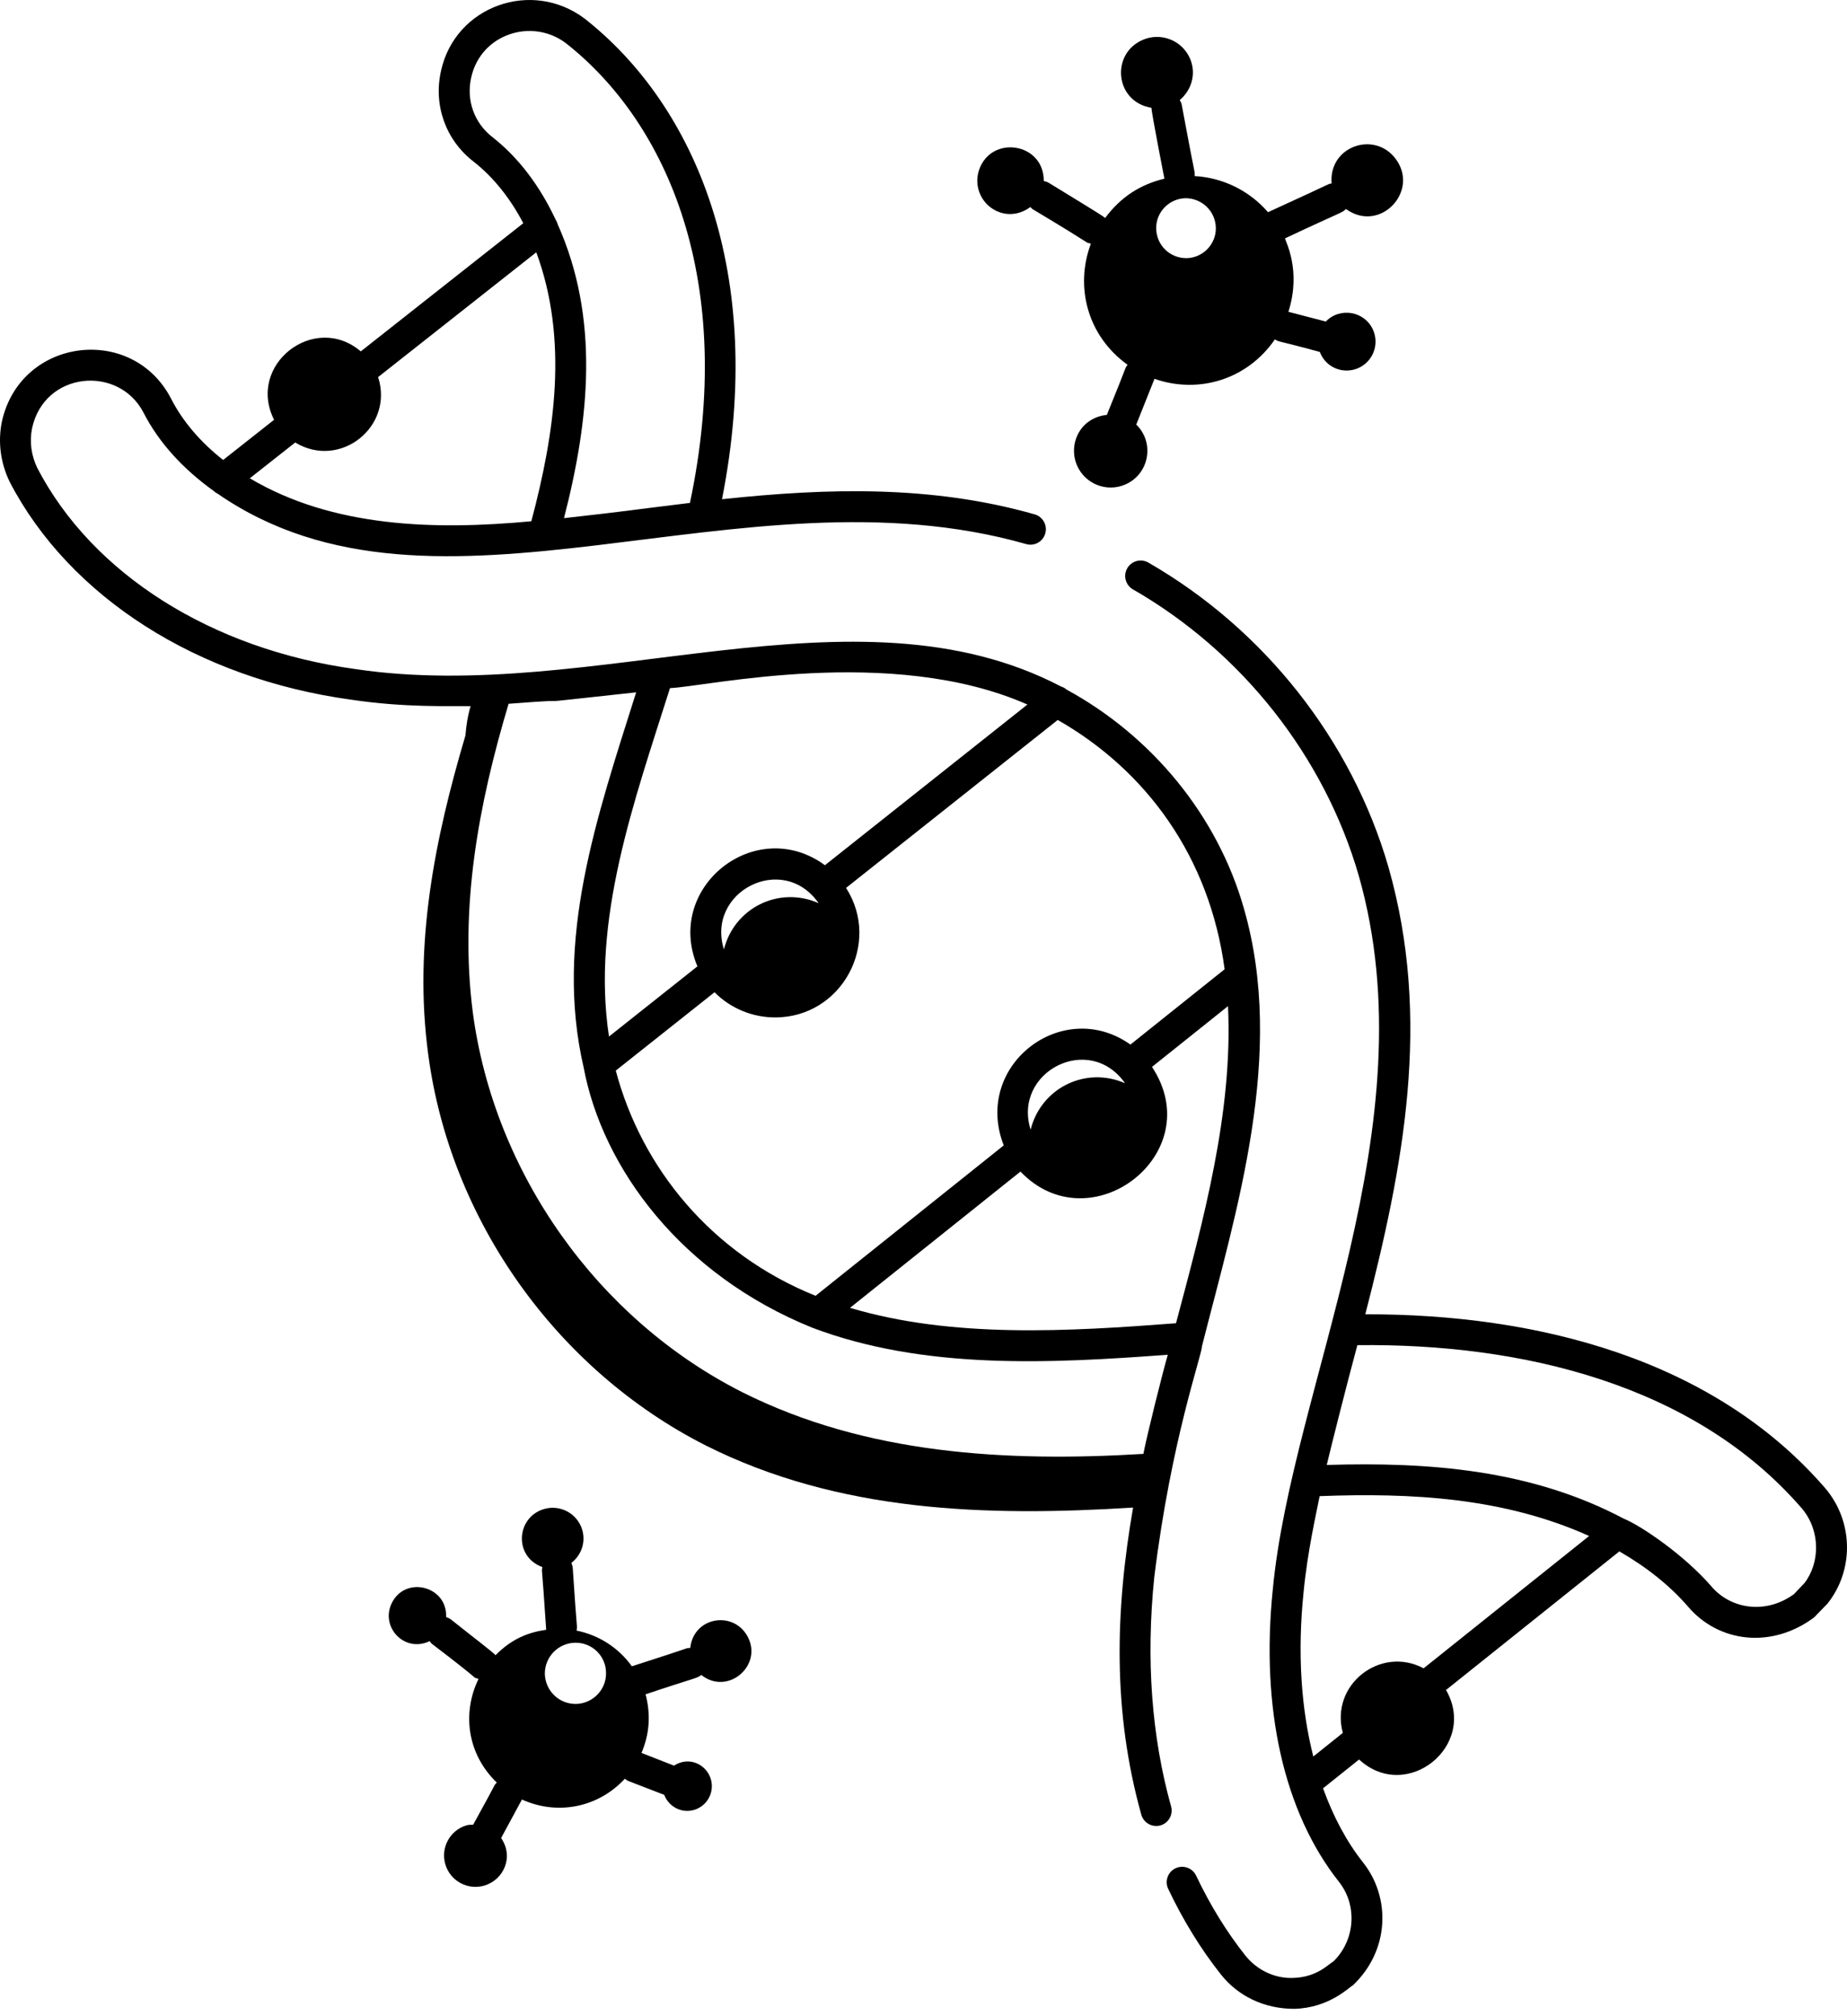
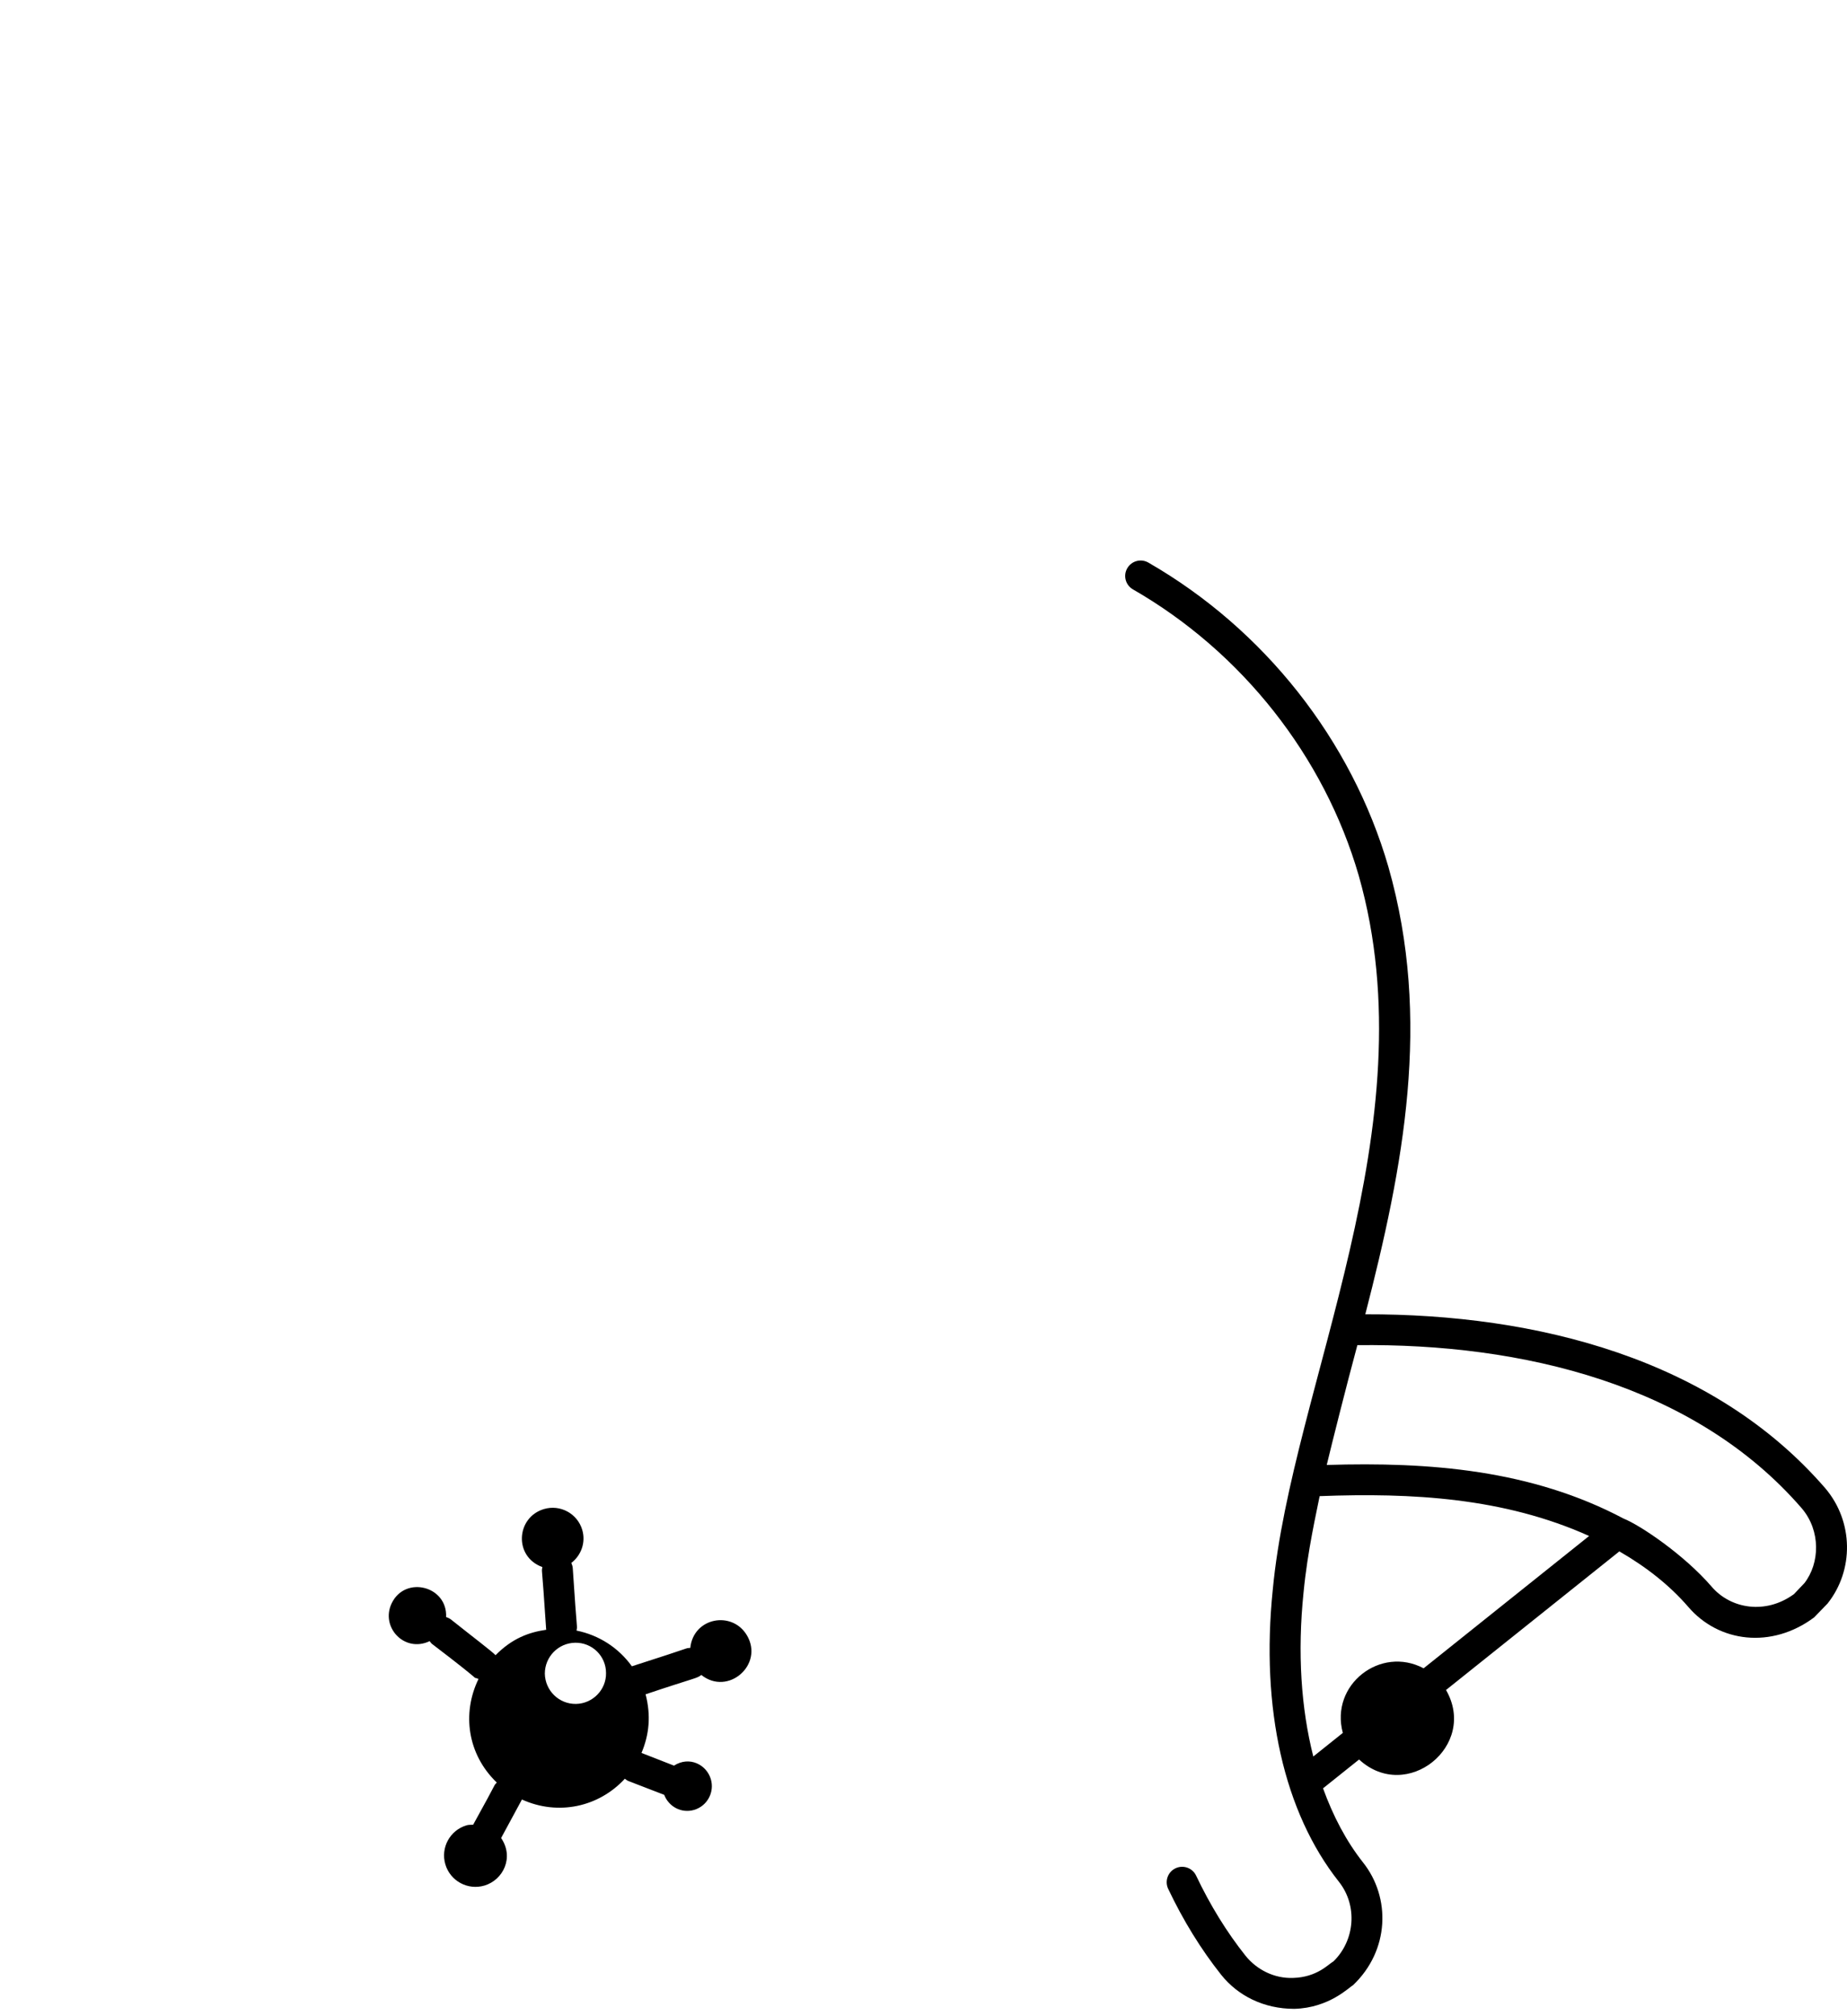
<svg xmlns="http://www.w3.org/2000/svg" width="131" height="143" viewBox="0 0 131 143" fill="none">
-   <path d="M70.911 15.06C71.682 15.327 72.471 15.138 73.079 14.685C73.135 14.738 73.18 14.8 73.248 14.842C78.08 17.733 76.787 17.105 77.371 17.283C76.236 20.311 77.093 23.799 79.974 25.876C79.723 26.244 80.13 25.45 78.504 29.429C76.579 29.635 75.75 31.526 76.385 33.005C76.951 34.327 78.482 34.938 79.803 34.371C81.507 33.639 81.921 31.41 80.59 30.116C80.68 29.889 81.973 26.646 81.883 26.872C85.027 27.966 88.469 26.917 90.423 24.073C90.798 24.291 90.362 24.082 93.608 24.963C94.055 26.126 95.308 26.551 96.319 26.117C97.36 25.67 97.841 24.464 97.395 23.423C96.815 22.073 95.045 21.757 94.033 22.808L91.381 22.117C92.318 19.169 91.169 17.127 91.141 16.908C95.285 14.956 95.17 15.118 95.464 14.825C97.877 16.579 100.721 13.546 98.974 11.249C97.458 9.255 94.223 10.39 94.446 13.011C94.022 13.112 95.072 12.71 89.935 15.051C88.607 13.517 86.728 12.601 84.729 12.489C84.748 12.048 84.832 12.943 83.819 7.451C83.794 7.32 83.74 7.204 83.675 7.097C84.515 6.392 84.862 5.224 84.407 4.164C83.851 2.869 82.35 2.27 81.055 2.826C78.753 3.813 79.073 7.228 81.668 7.646C81.664 7.981 82.63 12.895 82.588 12.674C80.88 13.087 79.501 13.96 78.385 15.461C78.112 15.226 75.949 13.938 74.393 12.973C74.278 12.902 74.155 12.865 74.03 12.84C74.052 10.122 70.311 9.544 69.445 12.044C69.017 13.281 69.674 14.632 70.911 15.06ZM84.086 14.06C85.248 14.06 86.213 14.981 86.234 16.165C86.256 17.327 85.314 18.291 84.152 18.313C82.968 18.313 82.025 17.392 82.004 16.209C81.982 15.047 82.924 14.082 84.086 14.06Z" fill="black" />
  <path d="M35.147 117.406C34.884 117.128 33.51 116.091 31.995 114.882C31.886 114.797 31.765 114.742 31.64 114.703C31.745 112.506 28.742 111.734 27.782 113.722C26.965 115.412 28.687 117.263 30.474 116.41C30.527 116.477 30.57 116.551 30.64 116.606C34.815 119.788 33.245 118.791 33.939 119.093C32.755 121.53 33.149 124.437 35.236 126.441C34.954 126.763 35.425 126.066 33.559 129.432C33.402 129.444 33.247 129.427 33.09 129.474C31.91 129.824 31.237 131.064 31.587 132.245C31.937 133.425 33.178 134.098 34.358 133.748C35.685 133.355 36.481 131.754 35.542 130.375C35.661 130.156 37.138 127.425 37.019 127.644C39.589 128.81 42.468 128.177 44.319 126.169C44.399 126.231 44.477 126.296 44.577 126.335C44.803 126.422 47.337 127.401 47.11 127.313C47.435 128.162 48.346 128.643 49.231 128.38C50.161 128.104 50.692 127.127 50.416 126.197C50.114 125.178 48.903 124.537 47.802 125.24L45.498 124.34C46.047 123.042 46.178 121.681 45.789 120.181C49.415 118.964 49.42 119.066 49.74 118.808C51.643 120.326 54.199 118.07 52.977 116C51.933 114.23 49.184 114.721 48.959 116.89C48.52 116.93 49.394 116.733 44.816 118.194C43.868 116.871 42.463 115.977 40.889 115.661C40.96 115.235 40.934 116.055 40.624 111.242C40.614 111.106 40.574 110.98 40.521 110.862C41.219 110.328 41.561 109.41 41.296 108.516C40.953 107.359 39.736 106.699 38.579 107.042C36.609 107.627 36.419 110.412 38.469 111.157C38.4 111.598 38.422 110.709 38.735 115.562C38.736 115.576 38.745 115.588 38.746 115.602C37.496 115.784 36.327 116.216 35.147 117.406ZM40.791 116.523C41.997 116.501 42.983 117.465 42.983 118.671C43.005 119.855 42.041 120.841 40.857 120.863C39.651 120.885 38.665 119.921 38.643 118.715C38.643 117.531 39.586 116.545 40.791 116.523Z" fill="black" />
-   <path d="M24.889 49.628C28.741 50.206 31.896 50.066 33.378 50.09C33.171 50.775 33.069 51.469 33.011 52.172C30.824 59.545 29.332 66.997 30.367 74.751C31.904 86.503 39.446 97.147 50.054 102.53C59.491 107.272 69.957 107.59 80.365 106.935C79.094 114.253 78.908 121.421 80.949 128.722C81.084 129.206 81.525 129.522 82.004 129.522C82.732 129.522 83.255 128.828 83.06 128.131C81.674 123.172 81.273 117.703 81.865 111.898C83.059 102.149 85.262 96.079 85.243 95.52C87.725 85.734 91.19 74.767 88.232 64.466C86.356 57.842 81.686 52.206 75.653 48.917C75.533 48.813 75.402 48.74 75.256 48.696C60.562 41.023 42.1 49.993 25.201 47.458C15 46.058 6.563 40.718 2.65 33.206C2.211 32.294 2.086 31.337 2.273 30.382C3.146 26.329 8.418 25.871 10.178 29.268C11.272 31.409 12.998 33.277 15.155 34.824C15.241 34.897 15.324 34.969 15.425 35.011C30.981 45.786 52.519 32.819 72.783 38.593C73.365 38.762 73.972 38.423 74.137 37.838C74.303 37.257 73.965 36.65 73.383 36.484C66.123 34.418 58.75 34.603 51.209 35.412C54.387 19.325 49.306 7.489 41.474 1.326C37.724 -1.508 32.301 0.425 31.284 5.004C30.724 7.456 31.607 9.931 33.583 11.459C35.008 12.576 36.189 14.071 37.114 15.833L25.589 24.925C22.304 22.125 17.476 25.87 19.439 29.777L15.827 32.627C14.233 31.373 12.965 29.905 12.127 28.266C9.375 22.959 1.419 23.945 0.126 29.94C-0.155 31.369 0.035 32.827 0.69 34.187C4.947 42.359 13.999 48.132 24.889 49.628ZM83.41 93.86C75.819 94.442 67.576 94.944 60.288 92.768L72.378 83.103C72.378 83.103 72.379 83.103 72.378 83.103C77.332 88.289 85.774 81.828 81.706 75.678L87.097 71.368C87.458 78.917 85.334 86.611 83.41 93.86ZM79.795 76.836C76.996 75.609 73.831 77.178 73.098 80.13C71.813 76.037 77.245 73.211 79.795 76.836ZM86.858 68.752L80.176 74.094C75.364 70.678 68.976 75.574 71.191 81.246L57.846 91.914C50.455 88.94 45.502 82.836 43.675 75.941L50.68 70.382C51.825 71.544 53.394 72.169 54.977 72.169C59.699 72.169 62.534 66.924 60.008 62.981L75.021 51.068C81.273 54.638 85.784 60.743 86.858 68.752ZM58.062 64.065C55.265 62.824 52.084 64.384 51.346 67.345C50.06 63.249 55.523 60.428 58.062 64.065ZM72.871 49.974L58.509 61.372C53.607 57.779 47.099 62.922 49.465 68.546L43.193 73.524C41.931 65.227 44.979 56.843 47.52 48.809C50.031 48.721 63.179 45.7 72.871 49.974ZM45.12 49.109C42.317 57.993 39.302 66.659 41.394 75.711C42.743 82.902 48.362 90.442 57.618 94.181C65.532 97.167 74.392 96.725 82.827 96.095C82.447 97.398 81.321 101.923 81.096 103.128C71.338 103.719 61.408 103.156 52.63 98.744C42.37 93.549 35.048 83.202 33.536 71.824C32.575 64.368 33.935 57.066 36.073 49.921C42.668 49.412 35.194 50.182 45.12 49.109ZM34.93 9.729C33.631 8.725 33.053 7.102 33.423 5.485C34.105 2.412 37.721 1.242 40.136 3.062C47.39 8.771 52.237 20.016 48.935 35.673C43.784 36.301 45.123 36.178 40.001 36.754C41.811 29.73 42.535 22.573 39.551 15.903C39.524 15.786 39.47 15.677 39.404 15.57C38.293 13.206 36.799 11.194 34.93 9.729ZM20.938 31.387C24.107 33.316 27.956 30.277 26.818 26.748L38.036 17.897C40.322 24.085 39.358 30.678 37.686 36.974C30.857 37.613 23.617 37.428 17.718 33.927L20.938 31.387Z" fill="black" />
  <path d="M98.475 61.496C95.869 52.498 89.662 44.629 81.447 39.905C80.924 39.604 80.252 39.783 79.951 40.31C79.649 40.834 79.83 41.504 80.355 41.806C88.083 46.248 93.919 53.648 96.368 62.102C101.437 79.888 91.635 98.311 90.273 112.754C89.407 121.193 91.068 128.547 94.954 133.465C96.319 135.18 96.093 137.644 94.579 139.124C94.227 139.31 93.426 140.258 91.693 140.3C90.38 140.343 89.14 139.724 88.332 138.716C87.008 137.05 85.832 135.141 84.835 133.042C84.576 132.495 83.921 132.263 83.375 132.522C82.828 132.781 82.595 133.435 82.855 133.982C83.923 136.232 85.188 138.284 86.618 140.083C87.802 141.562 89.627 142.492 91.8 142.492C94.278 142.426 95.686 140.96 95.964 140.815C98.56 138.349 98.654 134.593 96.67 132.102C95.487 130.604 94.553 128.825 93.838 126.85L96.394 124.806C99.763 127.912 104.837 123.827 102.56 119.875L114.854 110.044C116.771 111.149 118.424 112.456 119.73 113.967C121.898 116.512 125.656 116.977 128.672 114.723L129.623 113.74C131.494 111.384 131.475 107.945 129.462 105.568C121.53 96.392 109.015 93.198 96.835 93.226C99.532 82.752 101.565 72.341 98.475 61.496ZM100.971 118.337C97.909 116.71 94.317 119.502 95.241 122.919L93.147 124.593C92.277 121.162 92.017 117.234 92.454 112.97C92.734 110.013 93.4 107.153 93.597 106.125C100.155 105.875 106.671 106.235 112.71 108.951L100.971 118.337ZM127.797 106.994C129.15 108.592 129.074 110.883 127.98 112.294L127.24 113.073C125.234 114.543 122.746 114.128 121.395 112.54C119.419 110.253 116.308 108.175 115.158 107.718C108.619 104.256 101.396 103.688 94.1 103.913C94.469 102.373 95.501 98.268 96.272 95.415C107.943 95.276 120.202 98.206 127.797 106.994Z" fill="black" />
</svg>